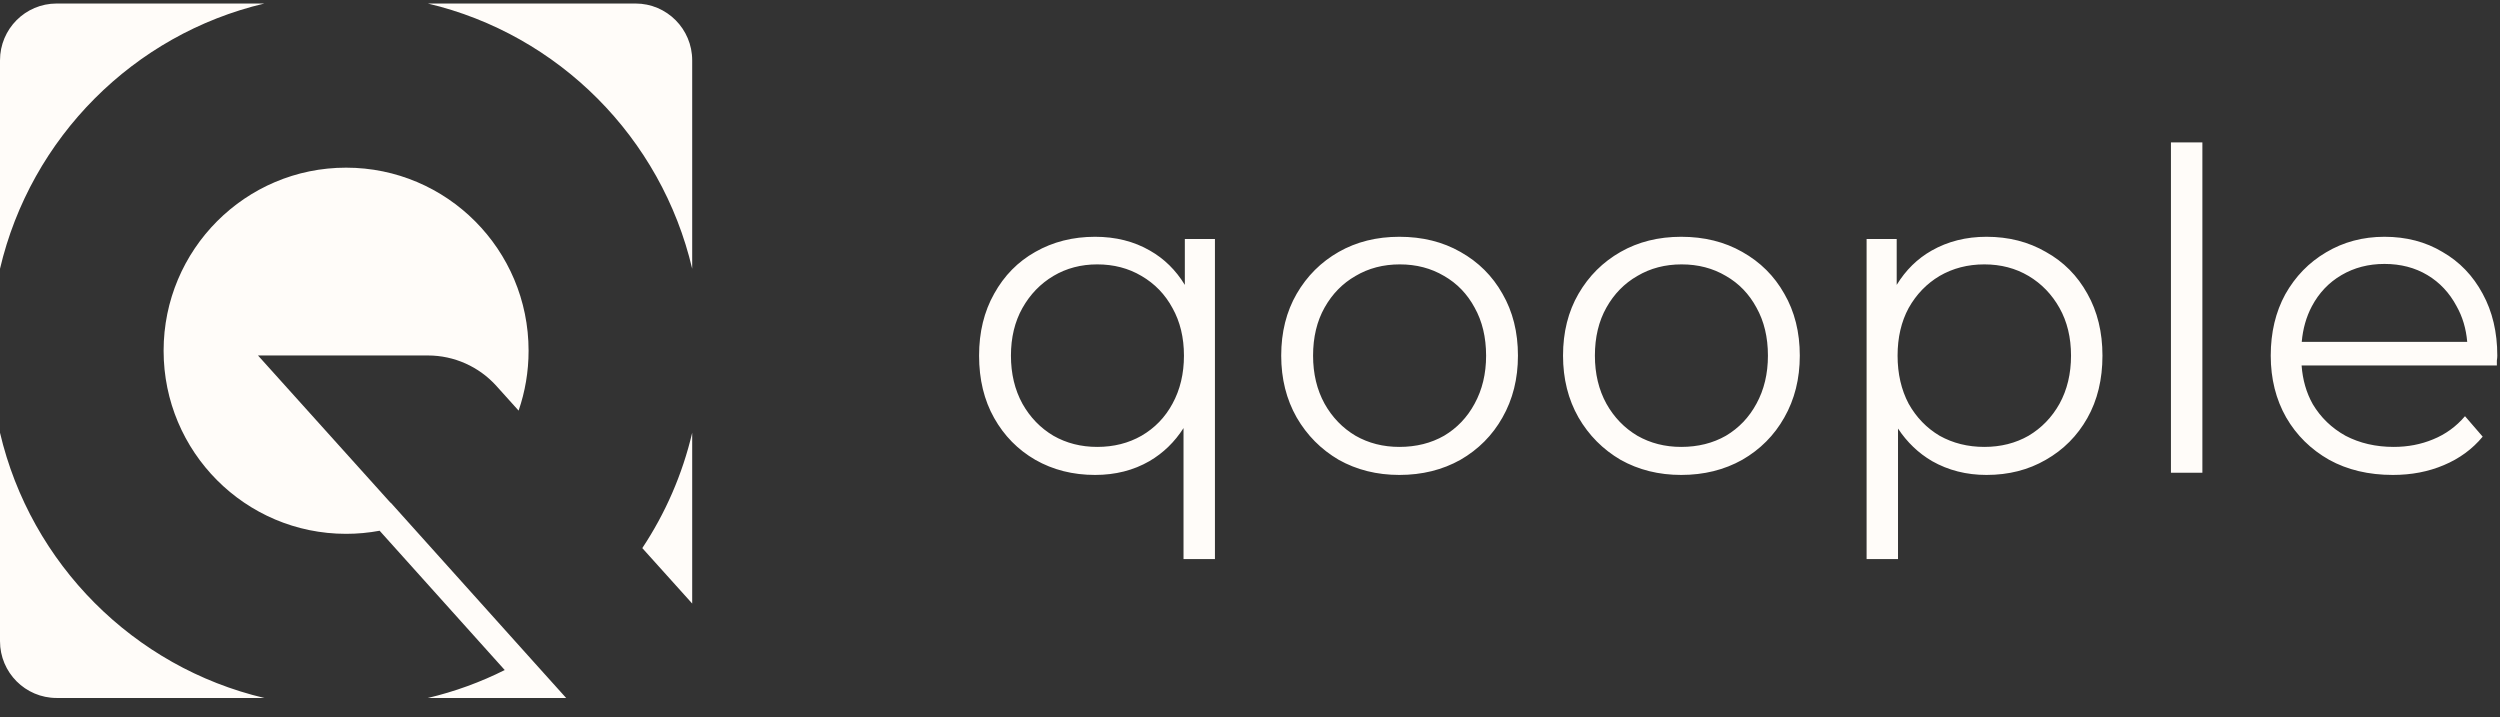
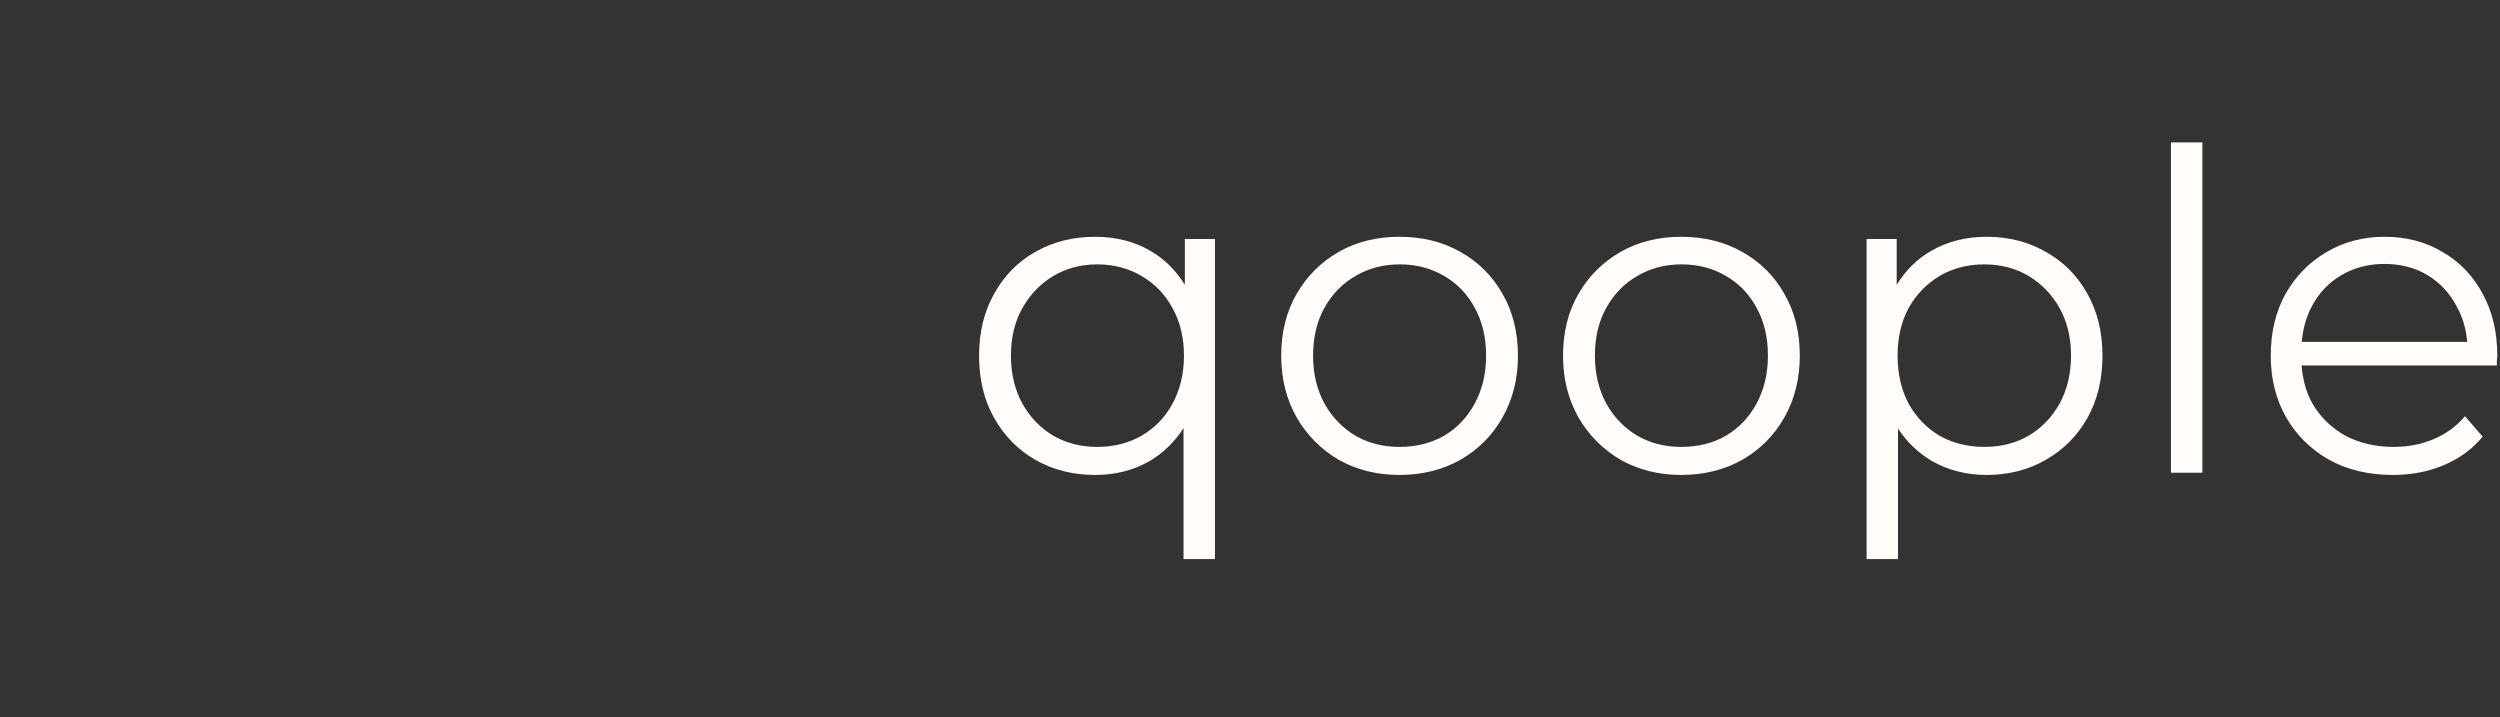
<svg xmlns="http://www.w3.org/2000/svg" width="122" height="35" viewBox="0 0 122 35" fill="none">
  <rect x="0" y="0" width="122" height="35" fill="#333333" stroke="none" />
-   <path fill-rule="evenodd" clip-rule="evenodd" d="M26.053 32.31L26.053 32.31L27.628 34.061H20.878C22.193 33.75 23.451 33.29 24.631 32.698L18.526 25.9C17.996 25.999 17.449 26.051 16.89 26.051C11.971 26.051 7.984 22.051 7.984 17.116C7.984 12.182 11.971 8.182 16.89 8.182C21.808 8.182 25.795 12.182 25.795 17.116C25.795 18.14 25.623 19.123 25.308 20.038L24.228 18.838C23.374 17.889 22.159 17.347 20.885 17.347H12.59L19.06 24.537L19.067 24.53L26.053 32.31ZM12.901 34.061C6.522 32.555 1.501 27.518 0 21.118V31.288C0 32.819 1.237 34.061 2.764 34.061H12.901ZM0 13.115C1.501 6.715 6.522 1.677 12.901 0.172H2.764C1.237 0.172 0 1.413 0 2.945V13.115ZM20.878 0.172H31.015C32.542 0.172 33.779 1.413 33.779 2.945V13.115C32.278 6.715 27.257 1.677 20.878 0.172ZM33.779 21.118C33.301 23.156 32.466 25.056 31.344 26.747L33.779 29.453V21.118Z" fill="#FFFCF9" />
  <path d="M53.438 11.555C54.445 11.555 55.338 11.779 56.115 12.228C56.812 12.623 57.38 13.182 57.82 13.903V11.664H59.289V27.283H57.756V20.891C57.322 21.57 56.768 22.108 56.093 22.503C55.316 22.952 54.431 23.177 53.438 23.177C52.358 23.177 51.385 22.931 50.522 22.439C49.672 21.947 49.003 21.266 48.514 20.397C48.024 19.528 47.779 18.514 47.779 17.355C47.779 16.211 48.024 15.204 48.514 14.335C49.003 13.452 49.672 12.771 50.522 12.293C51.385 11.801 52.358 11.555 53.438 11.555ZM96.942 11.555C98.022 11.555 98.987 11.801 99.836 12.293C100.7 12.771 101.376 13.452 101.865 14.335C102.355 15.204 102.6 16.211 102.6 17.355C102.6 18.514 102.355 19.528 101.865 20.397C101.376 21.266 100.7 21.947 99.836 22.439C98.987 22.931 98.022 23.177 96.942 23.177C95.963 23.177 95.078 22.952 94.286 22.503C93.619 22.113 93.066 21.582 92.623 20.914V27.283H91.09V11.664H92.559V13.903C92.999 13.182 93.568 12.623 94.265 12.228C95.056 11.779 95.949 11.555 96.942 11.555ZM68.289 11.555C69.412 11.555 70.405 11.801 71.269 12.293C72.147 12.786 72.831 13.467 73.32 14.335C73.824 15.204 74.076 16.211 74.076 17.355C74.076 18.485 73.824 19.491 73.32 20.375C72.831 21.244 72.147 21.932 71.269 22.439C70.391 22.931 69.397 23.177 68.289 23.177C67.195 23.177 66.208 22.931 65.33 22.439C64.466 21.932 63.783 21.243 63.279 20.375C62.776 19.491 62.523 18.485 62.523 17.355C62.523 16.211 62.776 15.204 63.279 14.335C63.783 13.467 64.466 12.786 65.33 12.293C66.194 11.801 67.18 11.555 68.289 11.555ZM82.042 11.555C83.165 11.555 84.159 11.801 85.022 12.293C85.901 12.786 86.585 13.466 87.074 14.335C87.578 15.204 87.83 16.211 87.83 17.355C87.83 18.484 87.578 19.491 87.074 20.375C86.585 21.244 85.901 21.932 85.022 22.439C84.144 22.931 83.15 23.177 82.042 23.177C80.948 23.177 79.962 22.931 79.084 22.439C78.22 21.932 77.536 21.244 77.032 20.375C76.528 19.491 76.276 18.484 76.276 17.355C76.276 16.211 76.528 15.204 77.032 14.335C77.536 13.466 78.22 12.786 79.084 12.293C79.948 11.801 80.934 11.555 82.042 11.555ZM116.361 11.555C117.427 11.555 118.37 11.801 119.19 12.293C120.025 12.771 120.68 13.452 121.155 14.335C121.63 15.204 121.868 16.211 121.868 17.355C121.868 17.427 121.861 17.507 121.847 17.594V17.834H112.318C112.369 18.535 112.549 19.165 112.863 19.723C113.252 20.375 113.785 20.889 114.461 21.265C115.152 21.627 115.937 21.809 116.815 21.809C117.506 21.809 118.147 21.685 118.737 21.439C119.342 21.193 119.86 20.817 120.292 20.31L121.155 21.309C120.651 21.917 120.018 22.381 119.255 22.7C118.507 23.018 117.679 23.177 116.772 23.177C115.592 23.177 114.555 22.931 113.662 22.439C112.77 21.932 112.071 21.243 111.567 20.375C111.064 19.491 110.812 18.484 110.812 17.355C110.812 16.226 111.049 15.226 111.524 14.357C112.014 13.488 112.676 12.807 113.511 12.315C114.36 11.808 115.311 11.555 116.361 11.555ZM107.476 23.069H105.942V6.95H107.476V23.069ZM53.545 12.902C52.753 12.902 52.041 13.09 51.407 13.466C50.774 13.843 50.27 14.365 49.895 15.031C49.521 15.697 49.334 16.472 49.334 17.355C49.334 18.238 49.521 19.021 49.895 19.702C50.27 20.368 50.774 20.889 51.407 21.265C52.041 21.627 52.753 21.809 53.545 21.809C54.351 21.809 55.071 21.627 55.704 21.265C56.352 20.889 56.856 20.368 57.216 19.702C57.59 19.021 57.777 18.238 57.777 17.355C57.777 16.472 57.59 15.697 57.216 15.031C56.856 14.365 56.352 13.843 55.704 13.466C55.071 13.09 54.351 12.902 53.545 12.902ZM68.311 12.902C67.504 12.902 66.785 13.09 66.151 13.466C65.518 13.828 65.014 14.343 64.64 15.009C64.265 15.675 64.078 16.457 64.078 17.355C64.078 18.238 64.265 19.021 64.64 19.702C65.014 20.368 65.518 20.889 66.151 21.265C66.785 21.627 67.497 21.809 68.289 21.809C69.11 21.809 69.836 21.627 70.47 21.265C71.103 20.889 71.6 20.368 71.96 19.702C72.334 19.021 72.522 18.238 72.522 17.355C72.521 16.457 72.334 15.675 71.96 15.009C71.6 14.343 71.103 13.828 70.47 13.466C69.836 13.09 69.117 12.902 68.311 12.902ZM82.064 12.902C81.258 12.902 80.538 13.09 79.904 13.466C79.271 13.828 78.767 14.343 78.393 15.009C78.018 15.675 77.831 16.457 77.831 17.355C77.831 18.238 78.018 19.021 78.393 19.702C78.767 20.368 79.271 20.889 79.904 21.265C80.538 21.627 81.25 21.809 82.042 21.809C82.863 21.809 83.59 21.627 84.224 21.265C84.857 20.889 85.354 20.368 85.714 19.702C86.088 19.021 86.275 18.238 86.275 17.355C86.275 16.457 86.088 15.675 85.714 15.009C85.354 14.343 84.857 13.828 84.224 13.466C83.59 13.09 82.87 12.902 82.064 12.902ZM96.834 12.902C96.028 12.902 95.301 13.09 94.653 13.466C94.02 13.843 93.516 14.365 93.142 15.031C92.782 15.697 92.602 16.472 92.602 17.355C92.602 18.238 92.782 19.021 93.142 19.702C93.516 20.368 94.02 20.889 94.653 21.265C95.301 21.627 96.028 21.809 96.834 21.809C97.64 21.809 98.36 21.627 98.993 21.265C99.626 20.889 100.131 20.368 100.505 19.702C100.879 19.021 101.066 18.238 101.066 17.355C101.066 16.472 100.879 15.697 100.505 15.031C100.131 14.365 99.627 13.843 98.993 13.466C98.36 13.09 97.64 12.902 96.834 12.902ZM116.361 12.88C115.584 12.88 114.886 13.061 114.267 13.423C113.648 13.785 113.166 14.292 112.82 14.944C112.545 15.463 112.381 16.043 112.325 16.682H120.4C120.345 16.041 120.174 15.461 119.882 14.944C119.536 14.292 119.061 13.785 118.456 13.423C117.851 13.061 117.153 12.88 116.361 12.88Z" fill="#FFFCF9" />
</svg>